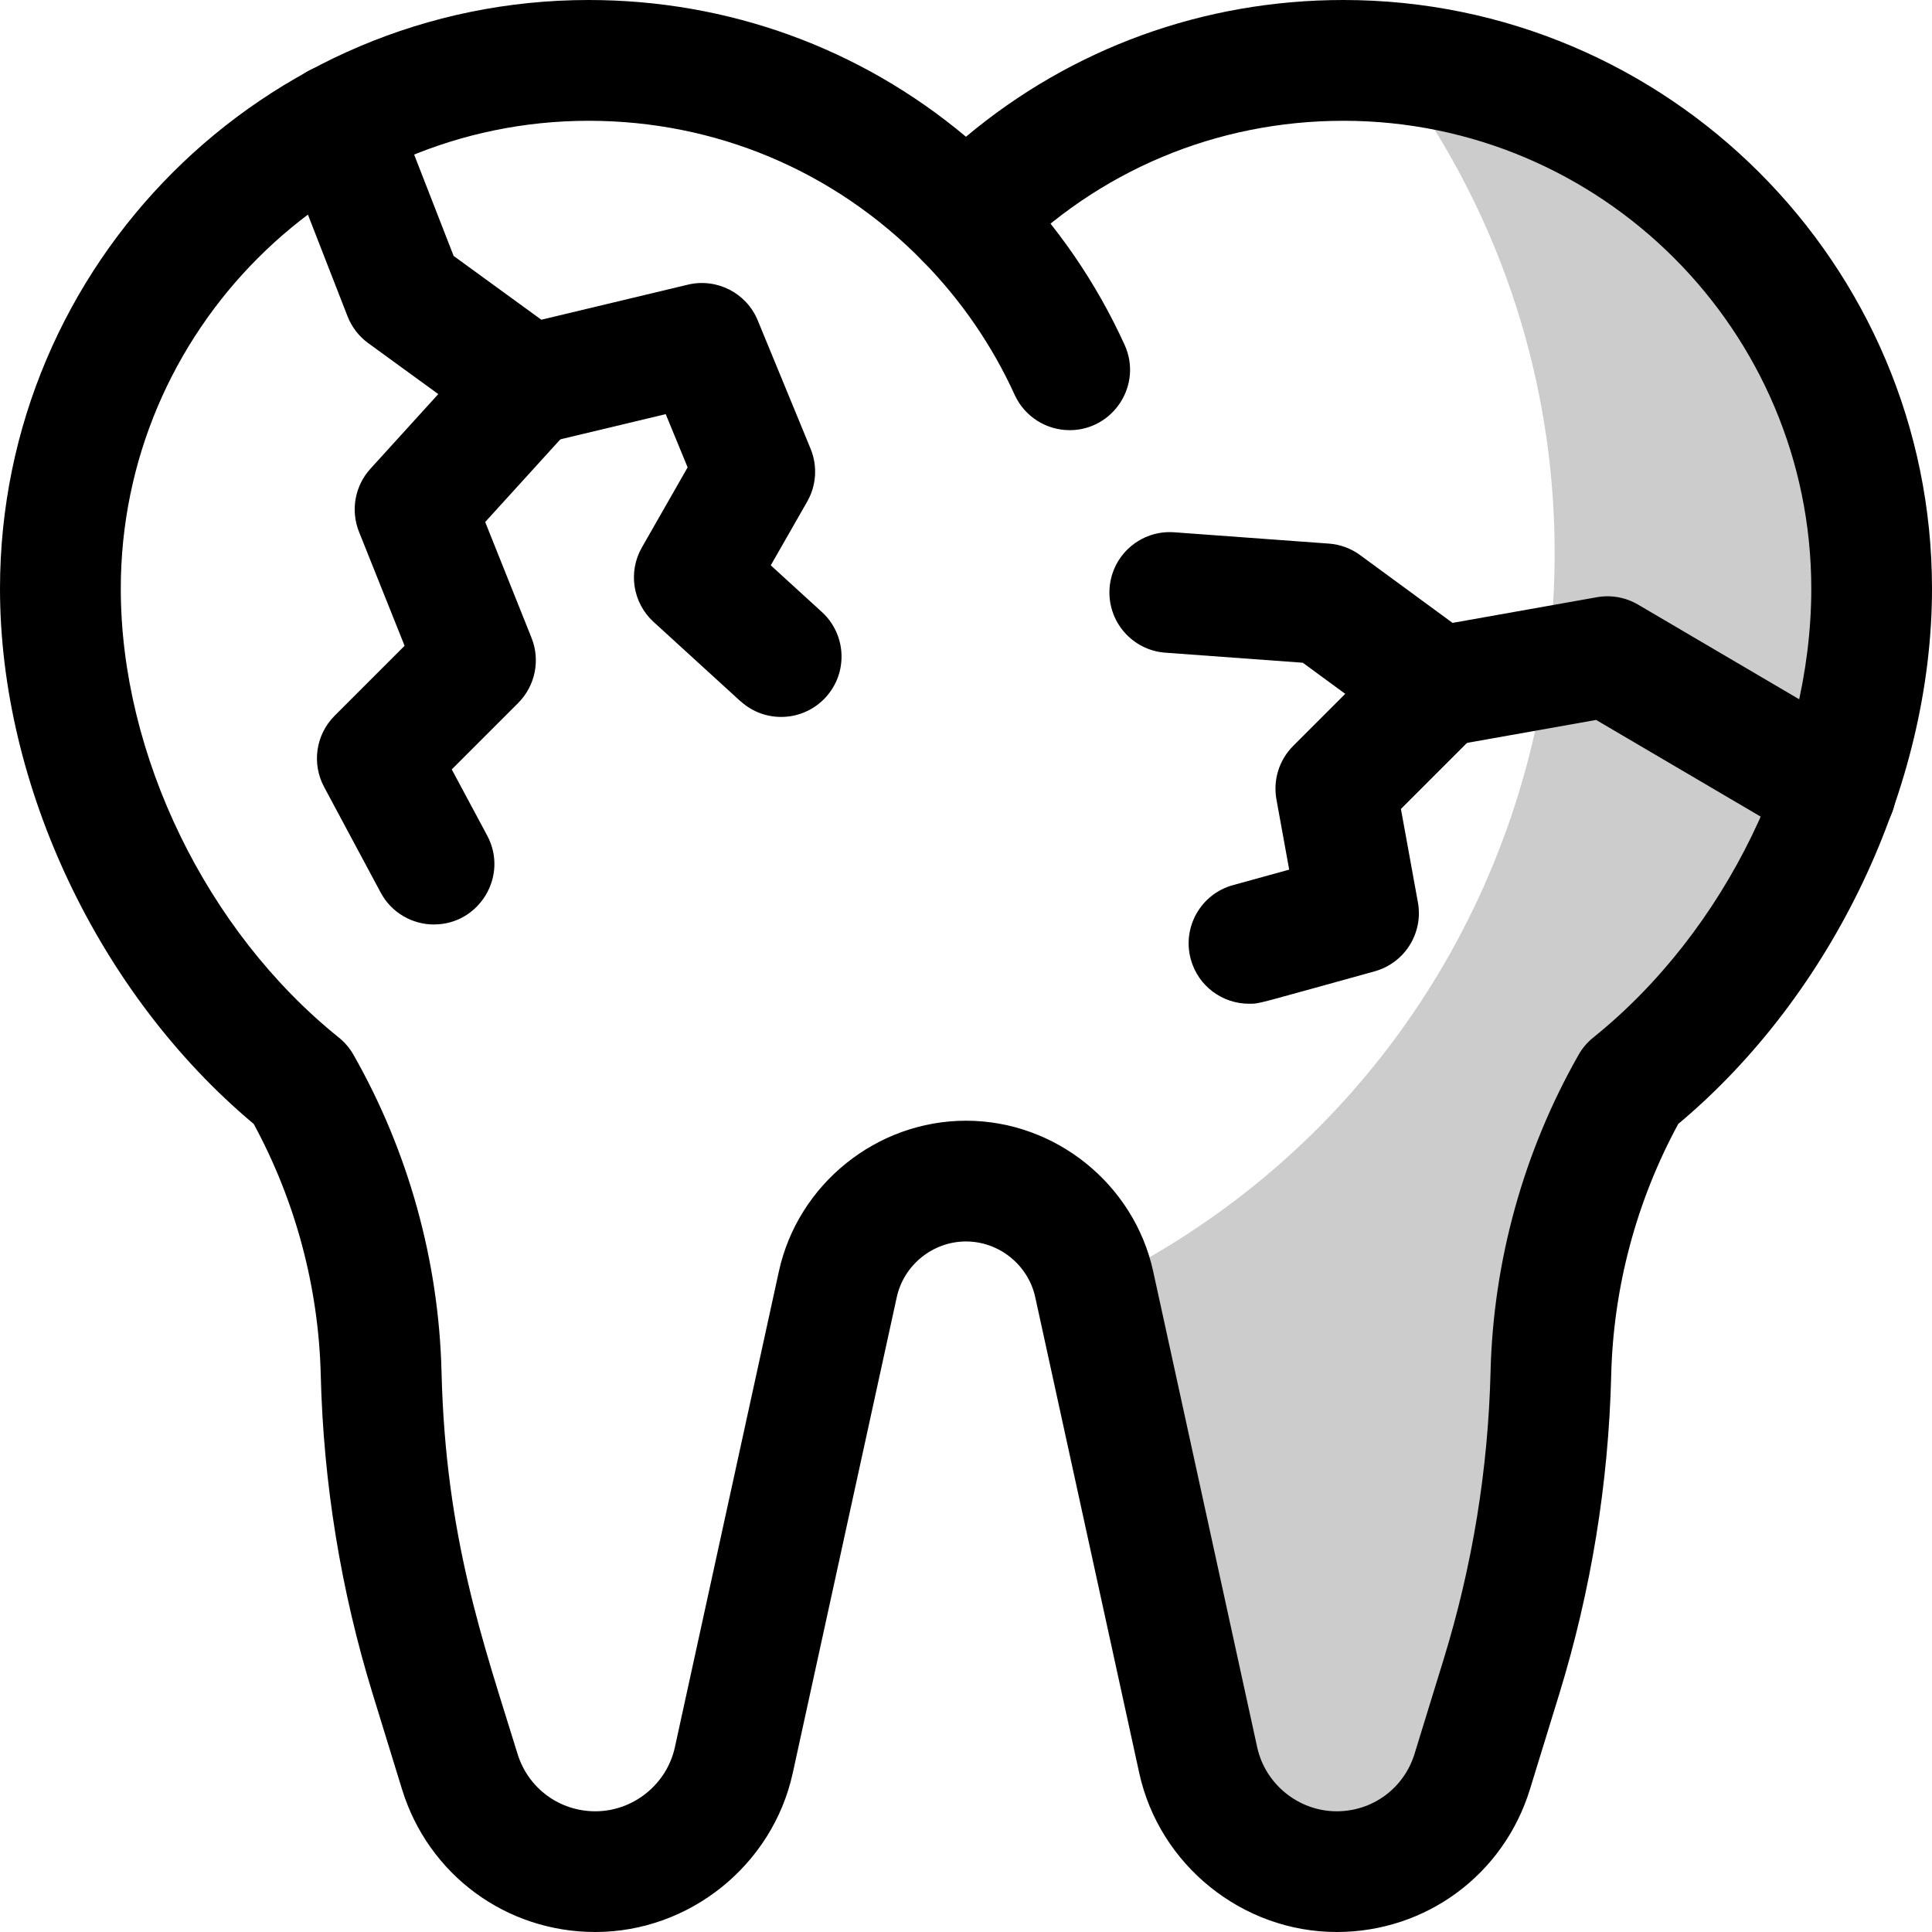
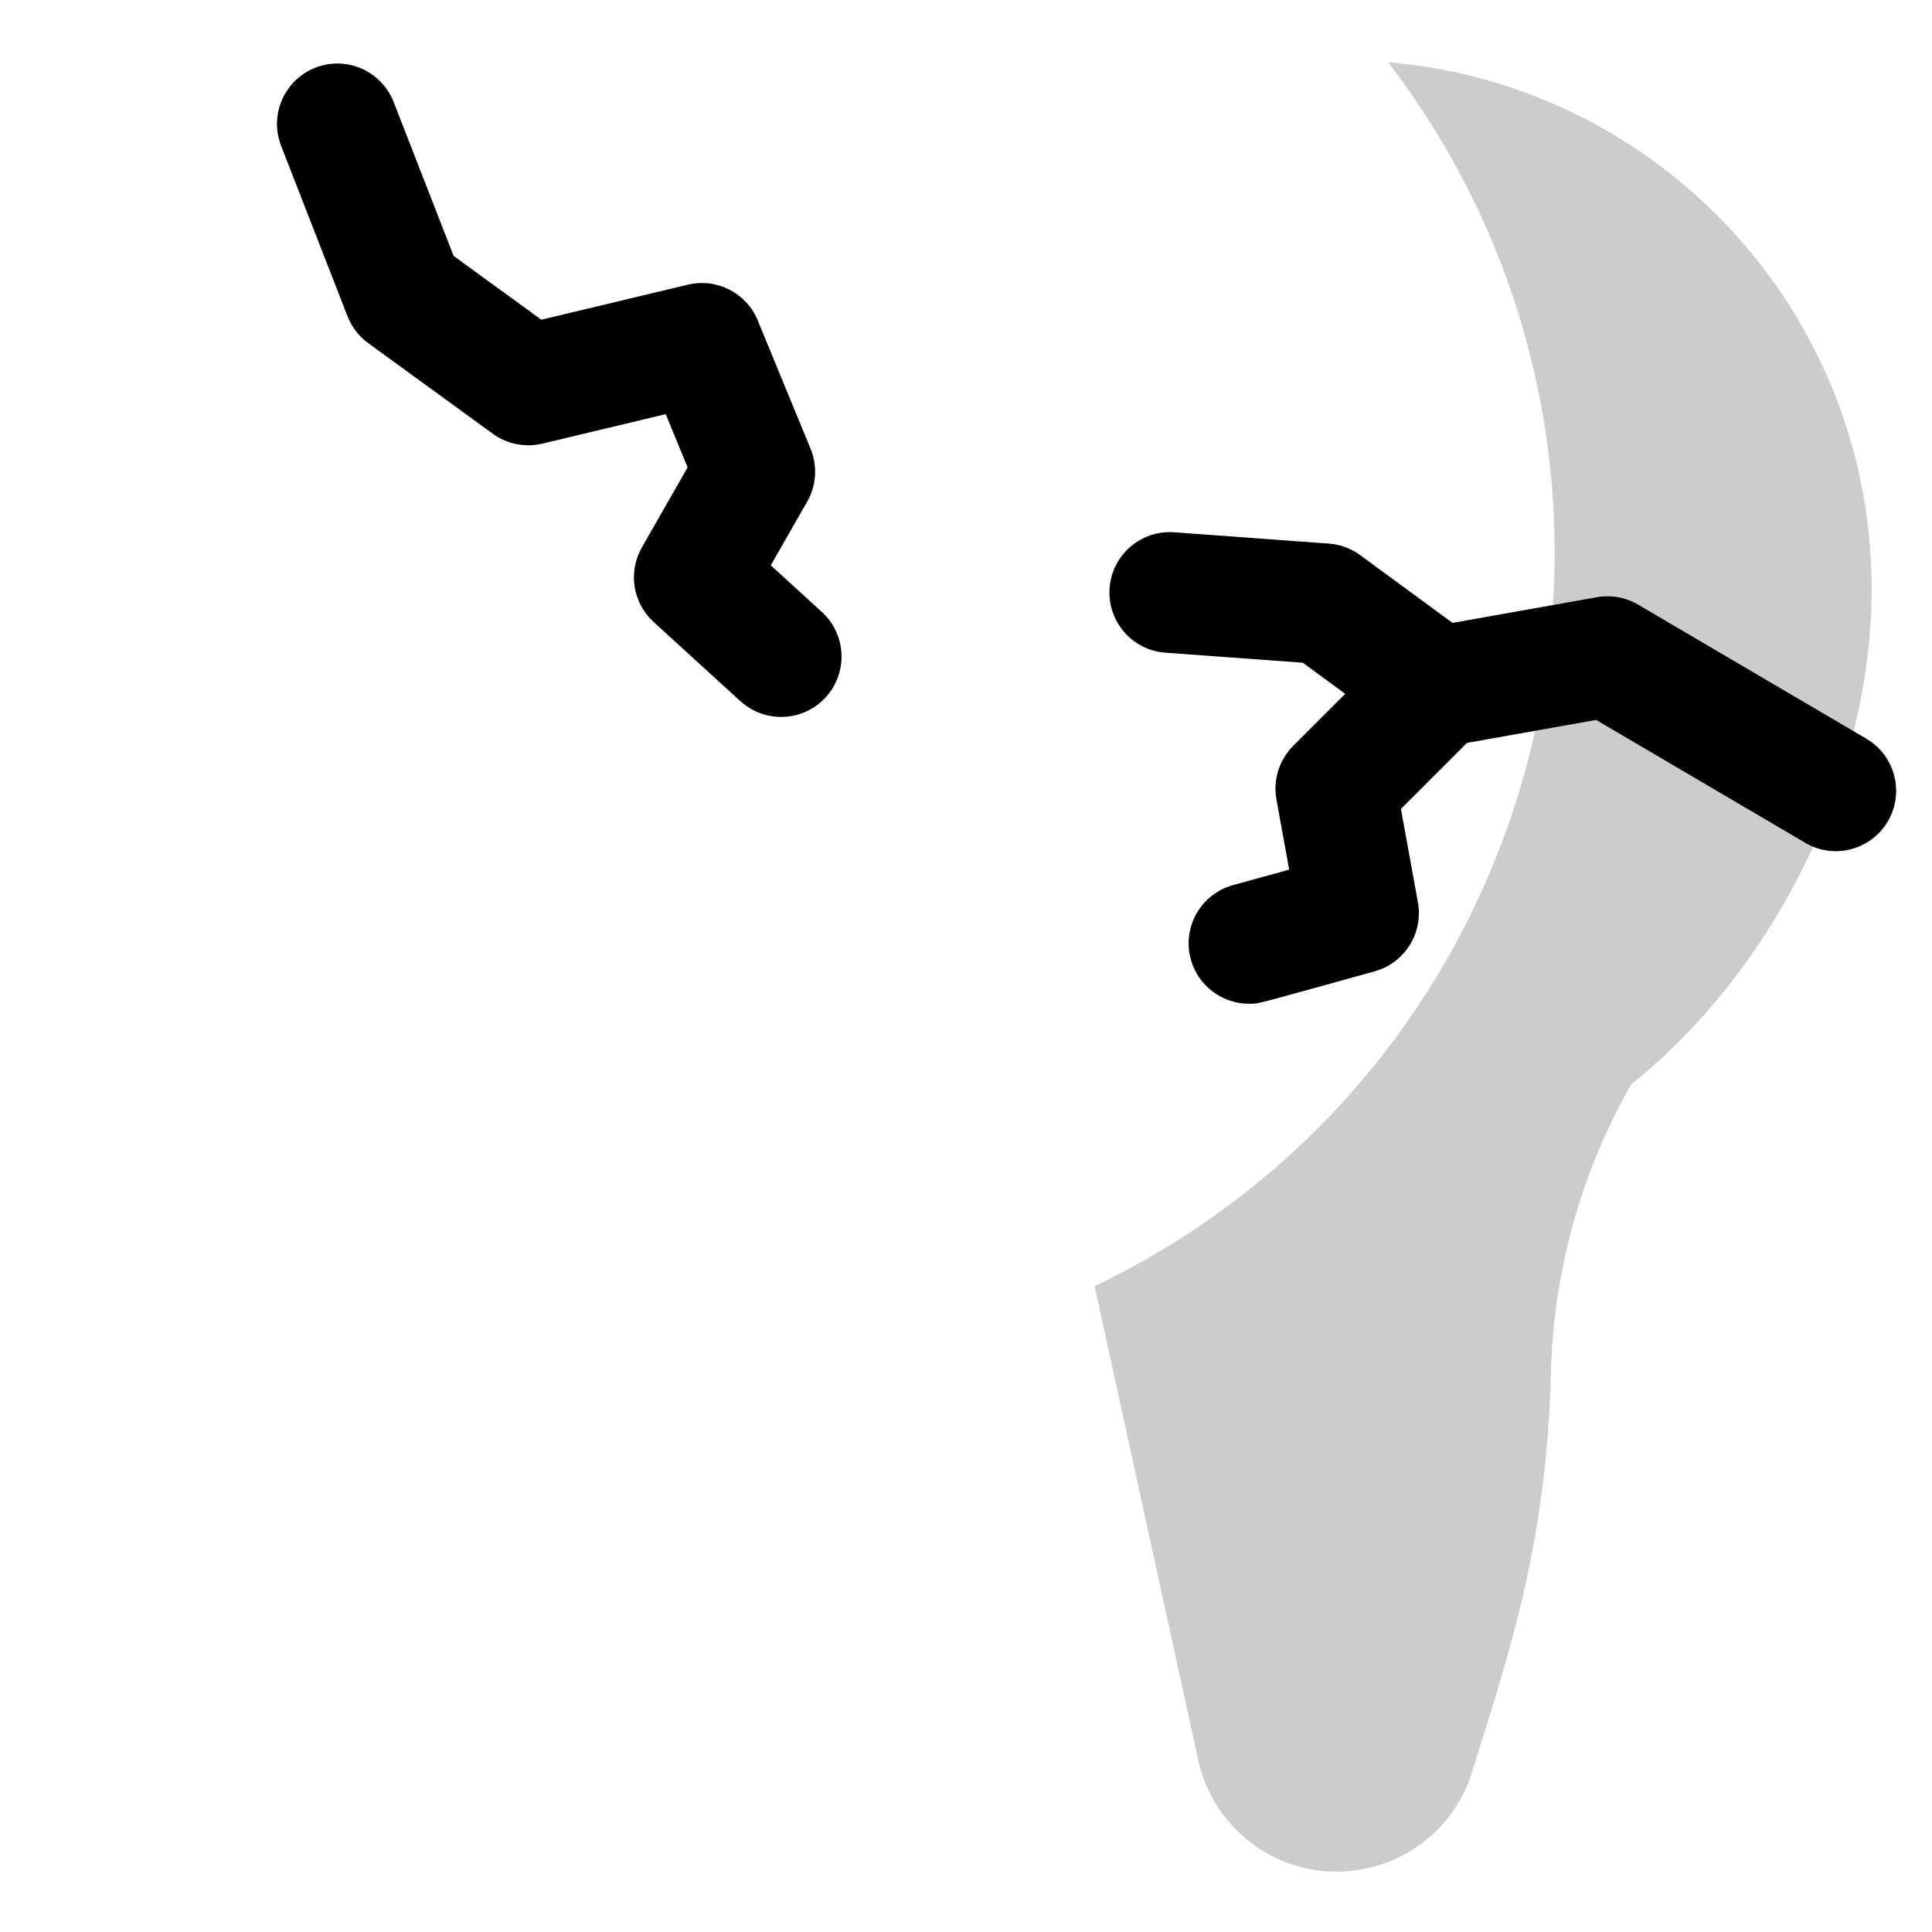
<svg xmlns="http://www.w3.org/2000/svg" width="512" height="512" viewBox="0 0 512 512" fill="none">
  <g clip-path="url(#clip0_215_282)">
-     <path d="M283.47 114C277.4 114 271.59 110.52 268.9 104.64C262.91 91.5 254.72 79.59 244.56 69.22C238.37 62.91 238.48 52.78 244.79 46.59C251.1 40.41 261.23 40.51 267.42 46.82C280.19 59.85 290.48 74.83 298.02 91.36C302.89 102.03 294.99 114 283.47 114Z" fill="black" />
-     <path d="M354.25 512C329.26 512 307.25 494.28 301.91 469.87L274.35 343.77C272.48 335.21 264.76 329 256 329C247.24 329 239.52 335.21 237.65 343.77L210.09 469.87C204.75 494.28 182.74 512 157.75 512C134.08 512 113.51 496.8 106.54 474.18L98.78 448.96C90.33 421.51 85.7 393.04 85 364.33C84.43 341.14 78.3 318.22 67.23 297.85C26.3 263.6 0 208.3 0 156C0 69.98 69.98 0 156 0C193.03 0 228 12.77 255.99 36.24C283.99 12.77 318.96 0 356 0C442.02 0 512 69.98 512 156C512 208.3 485.7 263.6 444.76 297.85C433.69 318.22 427.56 341.15 426.99 364.33C426.29 393.04 421.65 421.51 413.21 448.96L405.45 474.18C398.49 496.8 377.91 512 354.24 512H354.25ZM256 297C279.69 297 300.55 313.8 305.61 336.94L333.17 463.04C335.32 472.87 344.18 480.01 354.25 480.01C363.78 480.01 372.07 473.89 374.87 464.78L382.63 439.56C390.21 414.91 394.38 389.34 395.01 363.56C395.73 334.14 403.8 305.08 418.36 279.5C419.35 277.75 420.67 276.21 422.24 274.95C457.33 246.73 480.01 200.04 480.01 156.01C480.01 87.64 424.38 32.01 356.01 32.01C322.41 32.01 290.95 45.23 267.43 69.23C261.17 75.62 250.85 75.64 244.57 69.23C221.05 45.23 189.6 32.01 156.01 32.01C87.64 32.01 32.01 87.64 32.01 156.01C32.01 200.04 54.69 246.73 89.78 274.95C91.35 276.21 92.66 277.75 93.66 279.5C108.22 305.07 116.29 334.14 117.01 363.56C118.08 407.58 128.1 435.38 137.15 464.78C139.95 473.89 148.24 480.01 157.77 480.01C167.83 480.01 176.7 472.87 178.85 463.04L206.41 336.94C211.47 313.8 232.33 297 256.02 297H256Z" fill="black" />
    <g opacity="0.2">
      <path d="M496 156C496 205.19 470.63 256.55 432.26 287.41C418.96 310.76 411.66 337.06 411 363.94C409.88 410.22 399.22 440.05 390.16 469.48C382.36 494.83 351.34 504.33 330.69 487.69C324.19 482.46 319.42 475.08 317.54 466.45L290.09 340.86C413.52 281.48 450.14 124.04 367.88 16.5C439.64 22.53 496 82.68 496 156Z" fill="black" />
    </g>
    <path d="M196.21 185.82L173.21 164.82C167.68 159.77 166.39 151.57 170.11 145.07L182.23 123.86L176.42 109.75L143.73 117.57C139.18 118.66 134.38 117.7 130.6 114.95L97.6 90.95C95.12 89.15 93.21 86.67 92.1 83.82L74.5 38.65C71.29 30.42 75.37 21.14 83.6 17.93C91.84 14.72 101.11 18.8 104.32 27.03L120.22 67.83L143.46 84.73L182.29 75.44C189.95 73.61 197.81 77.62 200.81 84.91L214.81 118.91C216.69 123.48 216.36 128.65 213.91 132.94L204.26 149.82L217.8 162.18C224.33 168.14 224.79 178.26 218.83 184.78C212.87 191.31 202.75 191.77 196.23 185.81L196.21 185.82Z" fill="black" />
    <path d="M478.39 223.34L422.99 190.79L383.8 197.76C379.5 198.52 375.06 197.5 371.54 194.91L345.25 175.63L308.84 172.97C300.03 172.33 293.41 164.66 294.05 155.85C294.7 147.04 302.35 140.42 311.17 141.06L352.17 144.06C355.17 144.28 358.04 145.34 360.46 147.12L384.94 165.07L423.2 158.27C426.95 157.6 430.82 158.3 434.11 160.23L494.6 195.77C502.22 200.25 504.77 210.05 500.29 217.67C495.81 225.29 486.01 227.84 478.39 223.36V223.34Z" fill="black" />
-     <path d="M115.01 245C109.3 245 103.78 241.94 100.89 236.55L85.89 208.55C82.56 202.33 83.69 194.67 88.68 189.68L107.22 171.14L95.14 140.94C92.87 135.25 94.04 128.77 98.16 124.23L128.16 91.23C134.1 84.69 144.22 84.21 150.76 90.15C157.3 96.09 157.78 106.21 151.84 112.75L128.58 138.34L140.86 169.04C143.24 174.98 141.84 181.77 137.32 186.3L119.72 203.9L129.11 221.43C134.84 232.13 127.01 244.99 115.02 244.99L115.01 245Z" fill="black" />
    <path d="M330.99 266C323.97 266 317.53 261.35 315.58 254.25C313.23 245.73 318.23 236.92 326.75 234.57L341.65 230.46L338.27 211.86C337.33 206.69 338.99 201.4 342.7 197.68L369.7 170.68C375.95 164.43 386.08 164.43 392.33 170.68C398.58 176.93 398.58 187.06 392.33 193.31L371.26 214.38L375.76 239.13C377.24 247.28 372.26 255.21 364.27 257.42C332.6 266.16 333.94 266 331.01 266H330.99Z" fill="black" />
  </g>
  <defs>
    <clipPath id="clip0_215_282">
      <rect width="512" height="512" fill="white" />
    </clipPath>
  </defs>
</svg>